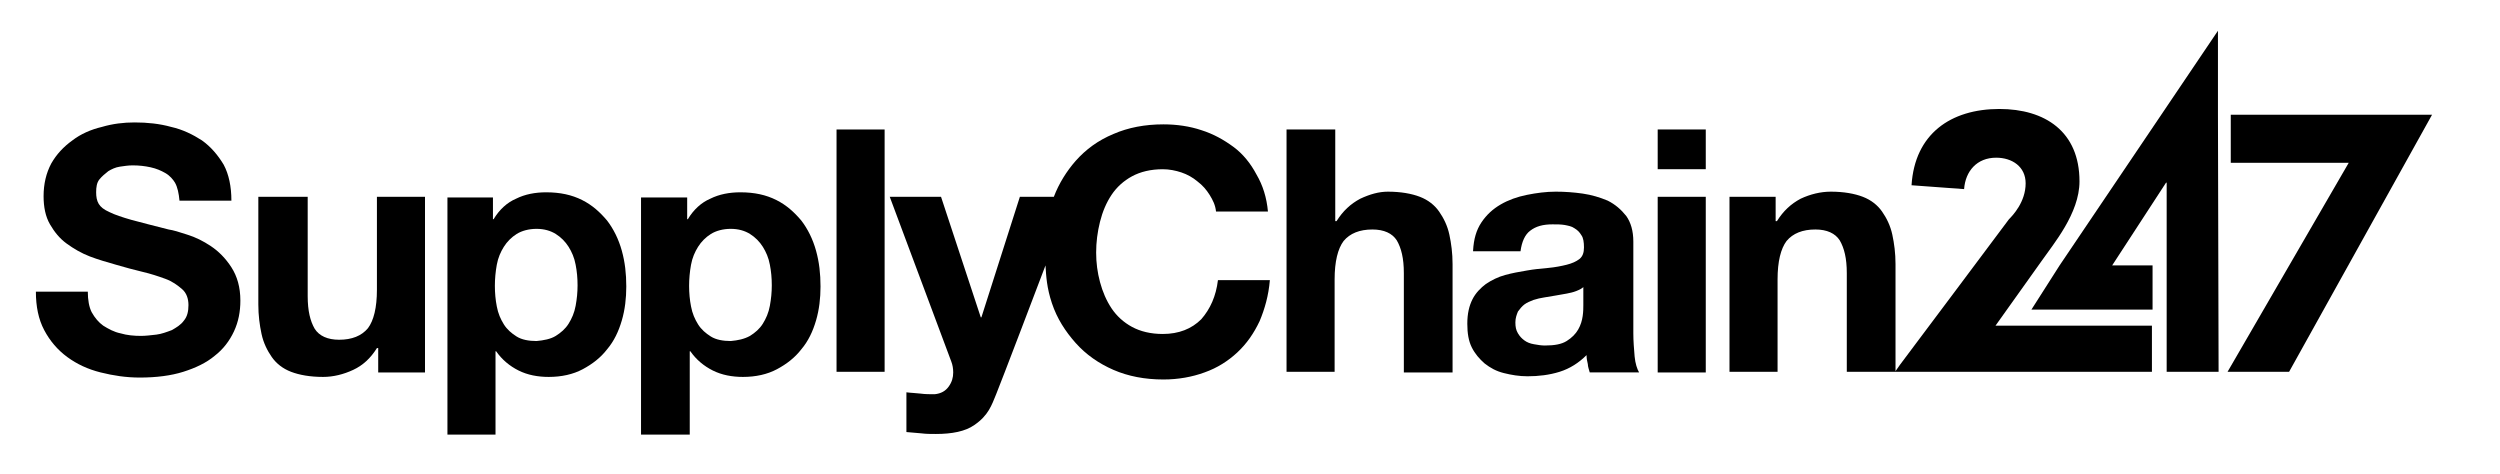
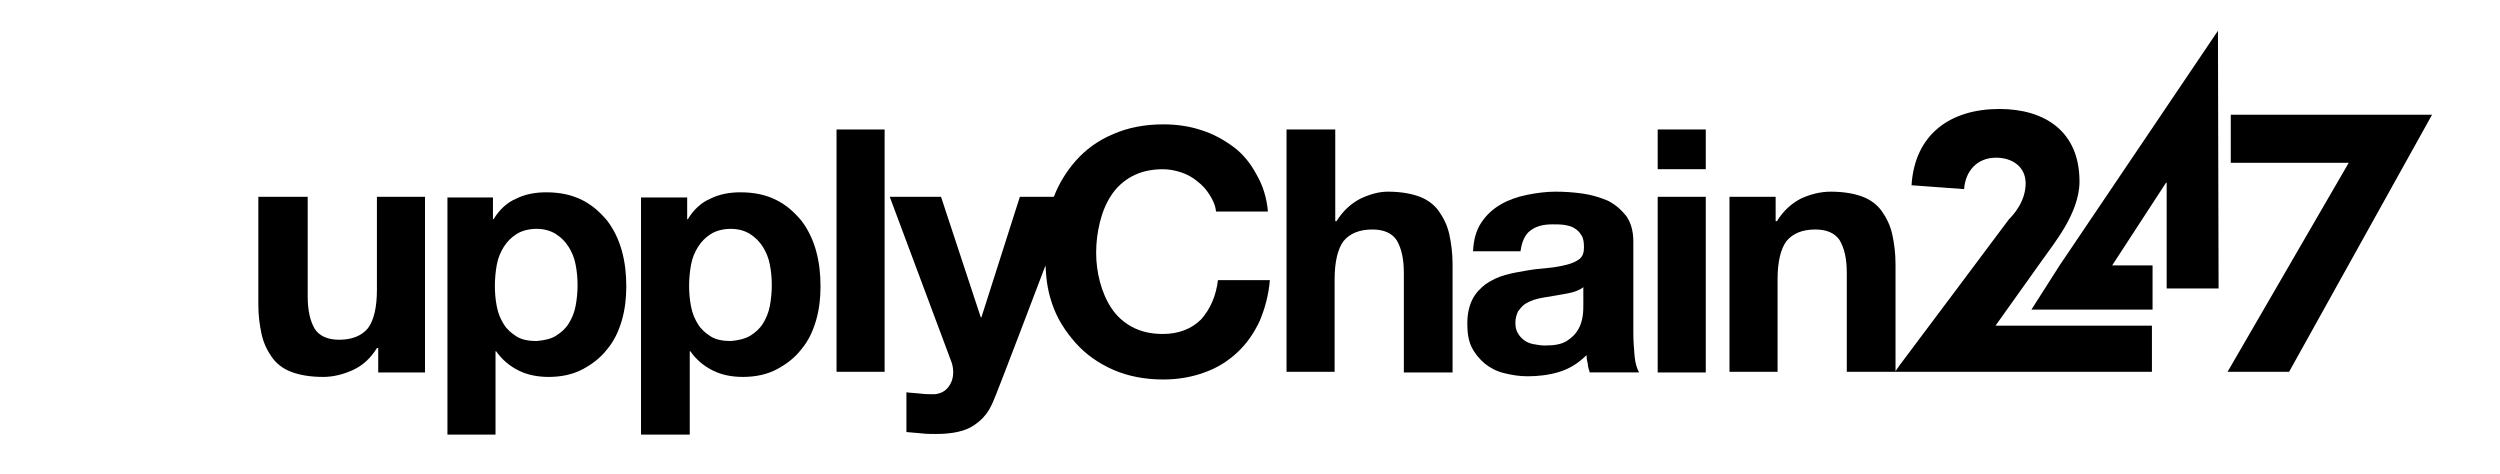
<svg xmlns="http://www.w3.org/2000/svg" id="Layer_1" viewBox="0 0 390 74">
  <defs>
    <style>      .st0 {        isolation: isolate;        opacity: .3;      }    </style>
  </defs>
  <g>
    <image class="st0" width="182" height="218" transform="translate(342.64 12.72) scale(.24)" />
    <path d="M357.1,58h-9.6l18.9-32.6h-18.4v-7.5h31.4l-22.3,40.1Z" />
  </g>
  <g>
    <image class="st0" width="171" height="273" transform="translate(311.8 -.24) scale(.24)" />
-     <path d="M338,28.5h-.1l-8.4,12.9h6.3v6.9h-18.9l4.4-6.9,24.7-36.6v13l.1,40.2h-8.1v-29.5Z" />
+     <path d="M338,28.5h-.1l-8.4,12.9h6.3v6.9h-18.9l4.4-6.9,24.7-36.6l.1,40.2h-8.1v-29.5Z" />
  </g>
  <g>
    <image class="st0" width="601" height="250" transform="translate(.48 14.34) scale(.24)" />
    <g>
-       <path d="M14.3,48.7c.5.9,1.1,1.6,1.8,2.1.8.5,1.7,1,2.7,1.2,1,.3,2.1.4,3.2.4.7,0,1.5-.1,2.4-.2.8-.1,1.6-.4,2.4-.7.7-.4,1.4-.8,1.9-1.5.5-.6.7-1.4.7-2.4s-.3-1.9-1-2.5-1.5-1.2-2.6-1.6-2.3-.8-3.6-1.1c-1.3-.3-2.7-.7-4.1-1.1-1.4-.4-2.8-.8-4.1-1.3s-2.5-1.2-3.6-2-1.9-1.8-2.6-3c-.7-1.2-1-2.7-1-4.4,0-1.9.4-3.6,1.2-5.1.8-1.4,1.9-2.6,3.3-3.6,1.3-1,2.9-1.7,4.6-2.1,1.7-.5,3.4-.7,5.1-.7,2,0,3.9.2,5.7.7,1.8.4,3.4,1.2,4.8,2.1,1.4,1,2.5,2.3,3.4,3.8.8,1.5,1.2,3.4,1.2,5.6h-8.1c-.1-1.1-.3-2.1-.7-2.8-.3-.5-.8-1.1-1.5-1.5s-1.4-.7-2.3-.9c-.9-.2-1.8-.3-2.8-.3-.7,0-1.3.1-2,.2s-1.3.4-1.8.7c-.5.4-1,.8-1.4,1.3s-.5,1.2-.5,2c0,.7.1,1.3.4,1.8.3.5.8.9,1.7,1.3.8.4,2,.8,3.4,1.2,1.5.4,3.4.9,5.8,1.5.7.1,1.7.4,2.9.8,1.3.4,2.5,1,3.7,1.8,1.2.8,2.3,1.9,3.2,3.3s1.4,3.1,1.4,5.2c0,1.7-.3,3.3-1,4.8s-1.7,2.8-3,3.8c-1.3,1.1-3,1.9-4.9,2.5s-4.2.9-6.8.9c-2.1,0-4.1-.3-6.1-.8s-3.7-1.3-5.2-2.4c-1.5-1.1-2.7-2.5-3.6-4.2s-1.3-3.7-1.3-6h8.1c0,1.3.2,2.4.6,3.2Z" />
      <path d="M59,58.1v-3.8h-.2c-1,1.6-2.2,2.7-3.7,3.4s-3.1,1.1-4.7,1.1c-2,0-3.7-.3-5-.8s-2.3-1.3-3-2.3-1.3-2.2-1.6-3.6c-.3-1.4-.5-2.9-.5-4.6v-16.8h7.7v15.5c0,2.3.4,3.9,1.1,5.1.7,1.1,2,1.7,3.8,1.7,2,0,3.5-.6,4.5-1.8.9-1.2,1.4-3.2,1.4-6v-14.5h7.5v27.4h-7.3Z" />
      <path d="M76.9,30.7v3.5h.1c.9-1.5,2.1-2.6,3.5-3.2,1.4-.7,3-1,4.7-1,2.2,0,4,.4,5.6,1.2,1.6.8,2.8,1.9,3.9,3.2,1,1.3,1.8,2.9,2.3,4.7s.7,3.6.7,5.6c0,1.8-.2,3.6-.7,5.3s-1.2,3.2-2.3,4.5c-1,1.3-2.3,2.3-3.8,3.1s-3.3,1.2-5.3,1.2c-1.7,0-3.3-.3-4.7-1-1.4-.7-2.6-1.7-3.5-3h-.1v13h-7.5V30.8h7.1v-.1ZM86.7,52.4c.8-.5,1.5-1.1,2-1.9.5-.8.9-1.7,1.1-2.8s.3-2.1.3-3.2-.1-2.2-.3-3.2c-.2-1.1-.6-2-1.1-2.8s-1.2-1.5-2-2-1.8-.8-3-.8-2.3.3-3.1.8c-.8.5-1.5,1.2-2,2s-.9,1.7-1.1,2.8-.3,2.2-.3,3.3.1,2.2.3,3.2c.2,1.1.6,2,1.1,2.8s1.2,1.4,2,1.9,1.9.7,3.1.7c1.1-.1,2.2-.3,3-.8Z" />
      <path d="M107.2,30.7v3.5h.1c.9-1.5,2.1-2.6,3.5-3.2,1.4-.7,3-1,4.7-1,2.2,0,4,.4,5.6,1.2,1.6.8,2.8,1.9,3.9,3.2,1,1.3,1.8,2.9,2.3,4.7s.7,3.6.7,5.6c0,1.8-.2,3.6-.7,5.3s-1.2,3.2-2.3,4.5c-1,1.3-2.3,2.3-3.8,3.1s-3.3,1.2-5.3,1.2c-1.7,0-3.3-.3-4.7-1-1.4-.7-2.6-1.7-3.5-3h-.1v13h-7.6V30.8h7.2v-.1ZM117,52.4c.8-.5,1.5-1.1,2-1.9.5-.8.9-1.7,1.1-2.8s.3-2.1.3-3.2-.1-2.2-.3-3.2c-.2-1.1-.6-2-1.1-2.8s-1.2-1.5-2-2-1.8-.8-3-.8-2.3.3-3.1.8c-.8.5-1.5,1.2-2,2s-.9,1.7-1.1,2.8-.3,2.2-.3,3.3.1,2.2.3,3.2c.2,1.1.6,2,1.1,2.8s1.2,1.4,2,1.9,1.9.7,3.1.7c1.1-.1,2.1-.3,3-.8Z" />
      <path d="M138,20.2v37.8h-7.5V20.2h7.5Z" />
    </g>
  </g>
  <g>
    <image class="st0" width="612" height="225" transform="translate(195.72 11.92) scale(.24)" />
    <g>
      <path d="M208.3,20.2v14.3h.2c1-1.6,2.2-2.7,3.7-3.5,1.5-.7,2.9-1.1,4.3-1.1,2,0,3.7.3,5,.8s2.3,1.3,3,2.3c.7,1,1.3,2.2,1.6,3.6.3,1.4.5,2.9.5,4.6v16.9h-7.6v-15.5c0-2.3-.4-3.9-1.1-5.1-.7-1.1-2-1.7-3.8-1.7-2,0-3.5.6-4.5,1.8-.9,1.2-1.4,3.2-1.4,6v14.4h-7.5V20.2h7.6Z" />
      <path d="M229.8,39.1c.1-1.8.5-3.2,1.3-4.4s1.8-2.1,3-2.8,2.6-1.2,4.1-1.5,3-.5,4.5-.5c1.4,0,2.8.1,4.2.3,1.4.2,2.7.6,3.9,1.1,1.2.6,2.1,1.4,2.9,2.4.7,1,1.1,2.3,1.1,4v14.3c0,1.2.1,2.4.2,3.6.1,1.1.4,2,.7,2.5h-7.7c-.1-.4-.3-.9-.3-1.3-.1-.4-.2-.9-.2-1.4-1.2,1.2-2.6,2.1-4.2,2.6-1.6.5-3.3.7-5,.7-1.3,0-2.5-.2-3.7-.5s-2.1-.8-3-1.5c-.8-.7-1.5-1.5-2-2.5s-.7-2.2-.7-3.7c0-1.6.3-2.8.8-3.8s1.3-1.8,2.1-2.4c.9-.6,1.9-1.1,3-1.4,1.1-.3,2.2-.5,3.4-.7,1.1-.2,2.2-.3,3.3-.4,1.1-.1,2.1-.3,2.9-.5.8-.2,1.5-.5,2-.9s.7-1,.7-1.8-.1-1.5-.4-1.9c-.3-.5-.6-.8-1.1-1.1-.4-.3-1-.4-1.5-.5-.6-.1-1.2-.1-1.9-.1-1.5,0-2.6.3-3.5,1-.8.6-1.3,1.7-1.5,3.2h-7.4v-.1ZM247.1,44.7c-.3.3-.7.5-1.2.7s-1,.3-1.5.4c-.5.1-1.1.2-1.7.3-.6.1-1.2.2-1.8.3s-1.1.2-1.7.4c-.5.2-1,.4-1.4.7s-.7.7-1,1.1c-.2.5-.4,1-.4,1.7s.1,1.2.4,1.7.6.8,1,1.1.9.5,1.5.6,1.1.2,1.7.2c1.5,0,2.6-.2,3.4-.7.8-.5,1.4-1.1,1.8-1.8.4-.7.6-1.4.7-2.1.1-.7.1-1.3.1-1.7v-2.9h.1Z" />
      <path d="M258.6,26.4v-6.2h7.5v6.2s-7.5,0-7.5,0ZM266.1,30.7v27.4h-7.5v-27.4h7.5Z" />
      <path d="M296.4,56.9c.3-.4,16.8-22.4,17-22.7.6-.6,2.6-2.7,2.6-5.6,0-2.6-2.1-4-4.6-4-3,0-4.8,2.1-5,4.9l-8.2-.6c.5-8,6.1-11.9,13.7-11.9,7.1,0,12.5,3.5,12.5,11.3,0,5-4.1,9.8-5.9,12.4l-7.2,10.1h24.4v7.2h-47.6v-15.4c0-2.3-.4-3.9-1.1-5.1-.7-1.1-2-1.7-3.8-1.7-2,0-3.5.6-4.5,1.8-.9,1.2-1.4,3.2-1.4,6v14.4h-7.5v-27.3h7.2v3.8h.2c1-1.6,2.2-2.7,3.7-3.5,1.5-.7,3.1-1.1,4.7-1.1,2,0,3.7.3,5,.8s2.3,1.3,3,2.3c.7,1,1.3,2.2,1.6,3.6.3,1.4.5,2.9.5,4.6v16.7l.7-1Z" />
    </g>
  </g>
  <g>
    <image class="st0" width="297" height="250" transform="translate(133.68 14.34) scale(.24)" />
    <path d="M163.1,41.4c-.9,2.4-7,18.4-7.7,20.1s-1.2,3.3-3.4,4.8c-1.4,1-3.5,1.4-6,1.4-.8,0-1.5,0-2.3-.1s-1.5-.1-2.3-.2v-6.2c.7.1,1.4.1,2.2.2.7.1,1.5.1,2.2.1,1-.1,1.7-.5,2.2-1.2s.7-1.4.7-2.2c0-.6-.1-1.2-.3-1.7l-9.6-25.7h8l6.2,18.8h.1l6-18.8h5.3c.8-2.1,2-4,3.4-5.6,1.6-1.8,3.5-3.2,5.9-4.2,2.3-1,4.9-1.5,7.8-1.5,2.1,0,4.1.3,5.9.9,1.9.6,3.5,1.5,5,2.6s2.7,2.6,3.6,4.3c1,1.7,1.6,3.6,1.8,5.8h-8.1c-.1-1-.5-1.8-1-2.6-.5-.8-1.1-1.5-1.9-2.1-.7-.6-1.6-1.1-2.5-1.4s-1.9-.5-2.9-.5c-1.9,0-3.5.4-4.8,1.1s-2.4,1.7-3.2,2.9c-.8,1.2-1.4,2.6-1.8,4.2-.4,1.6-.6,3.2-.6,4.8s.2,3.1.6,4.6,1,2.9,1.8,4.1c.8,1.2,1.9,2.2,3.2,2.9s2.9,1.1,4.8,1.1c2.5,0,4.5-.8,6-2.3,1.4-1.6,2.3-3.6,2.6-6.1h8.1c-.2,2.4-.8,4.5-1.6,6.4-.9,1.9-2,3.5-3.5,4.9-1.4,1.3-3.1,2.4-5.1,3.1-1.9.7-4.1,1.1-6.4,1.1-2.9,0-5.5-.5-7.8-1.5s-4.3-2.4-5.9-4.2c-1.6-1.8-2.9-3.8-3.7-6.2s-.9-4.2-1-5.9h0Z" />
  </g>
</svg>